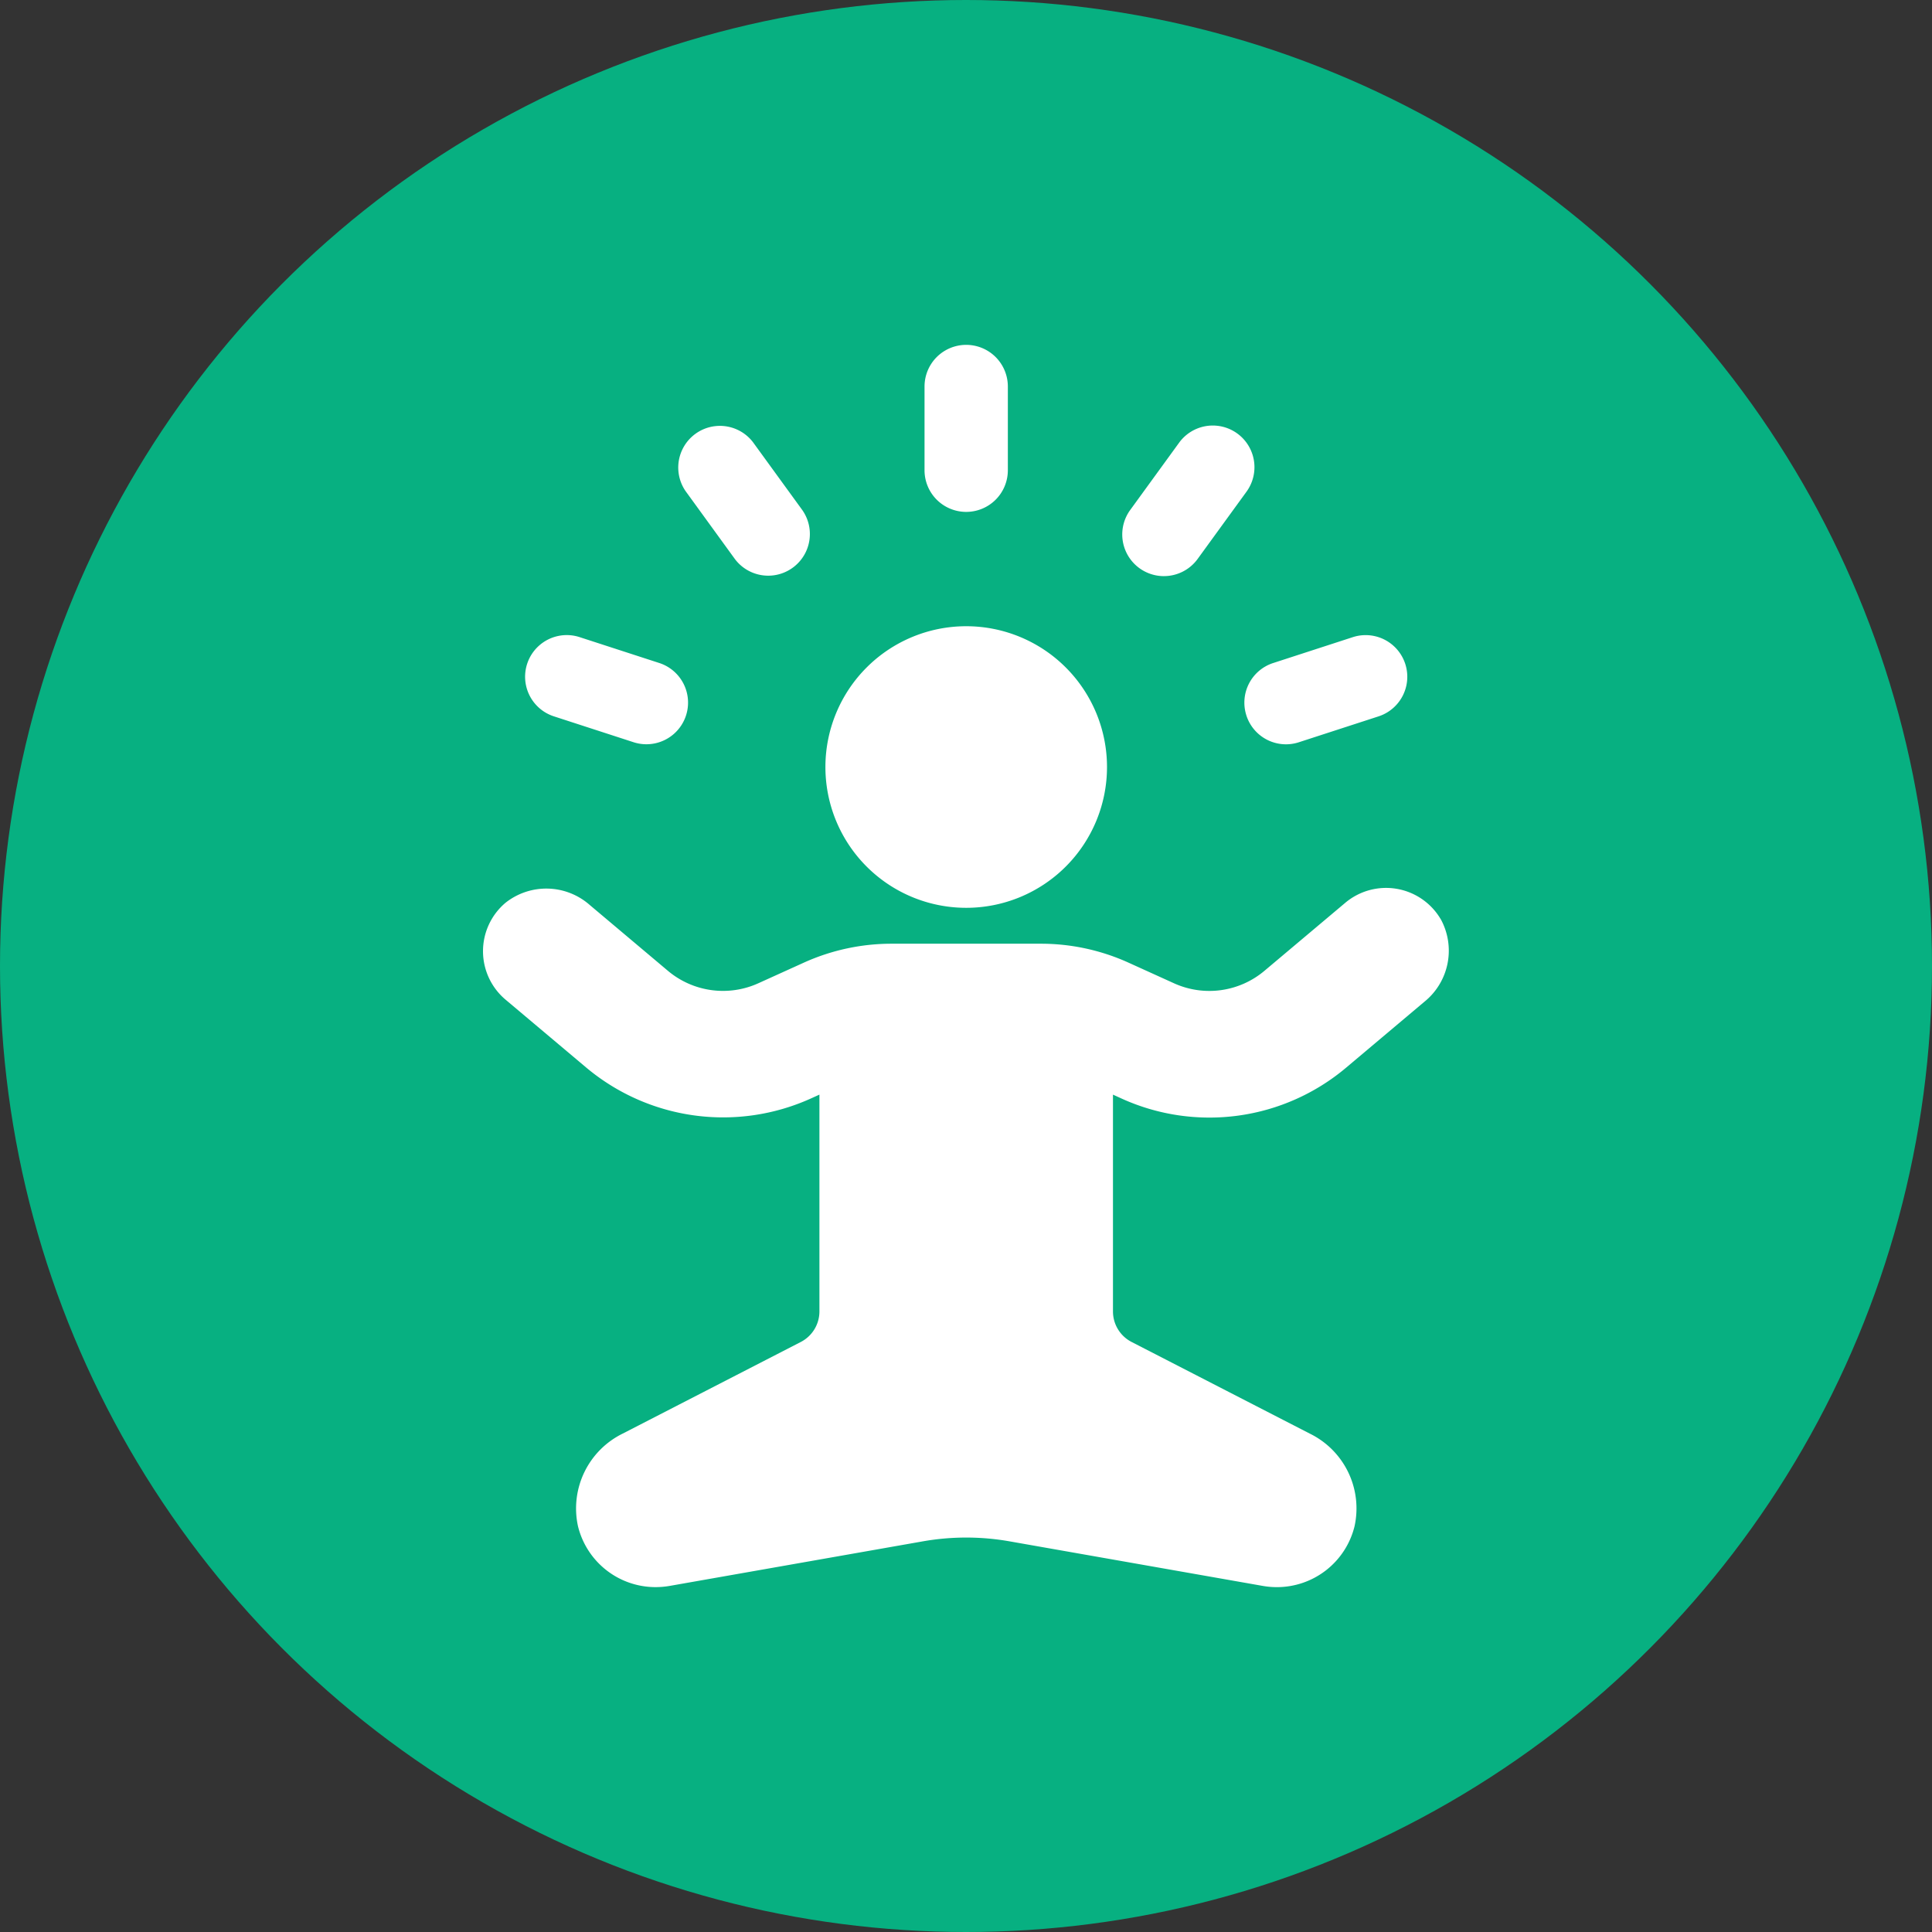
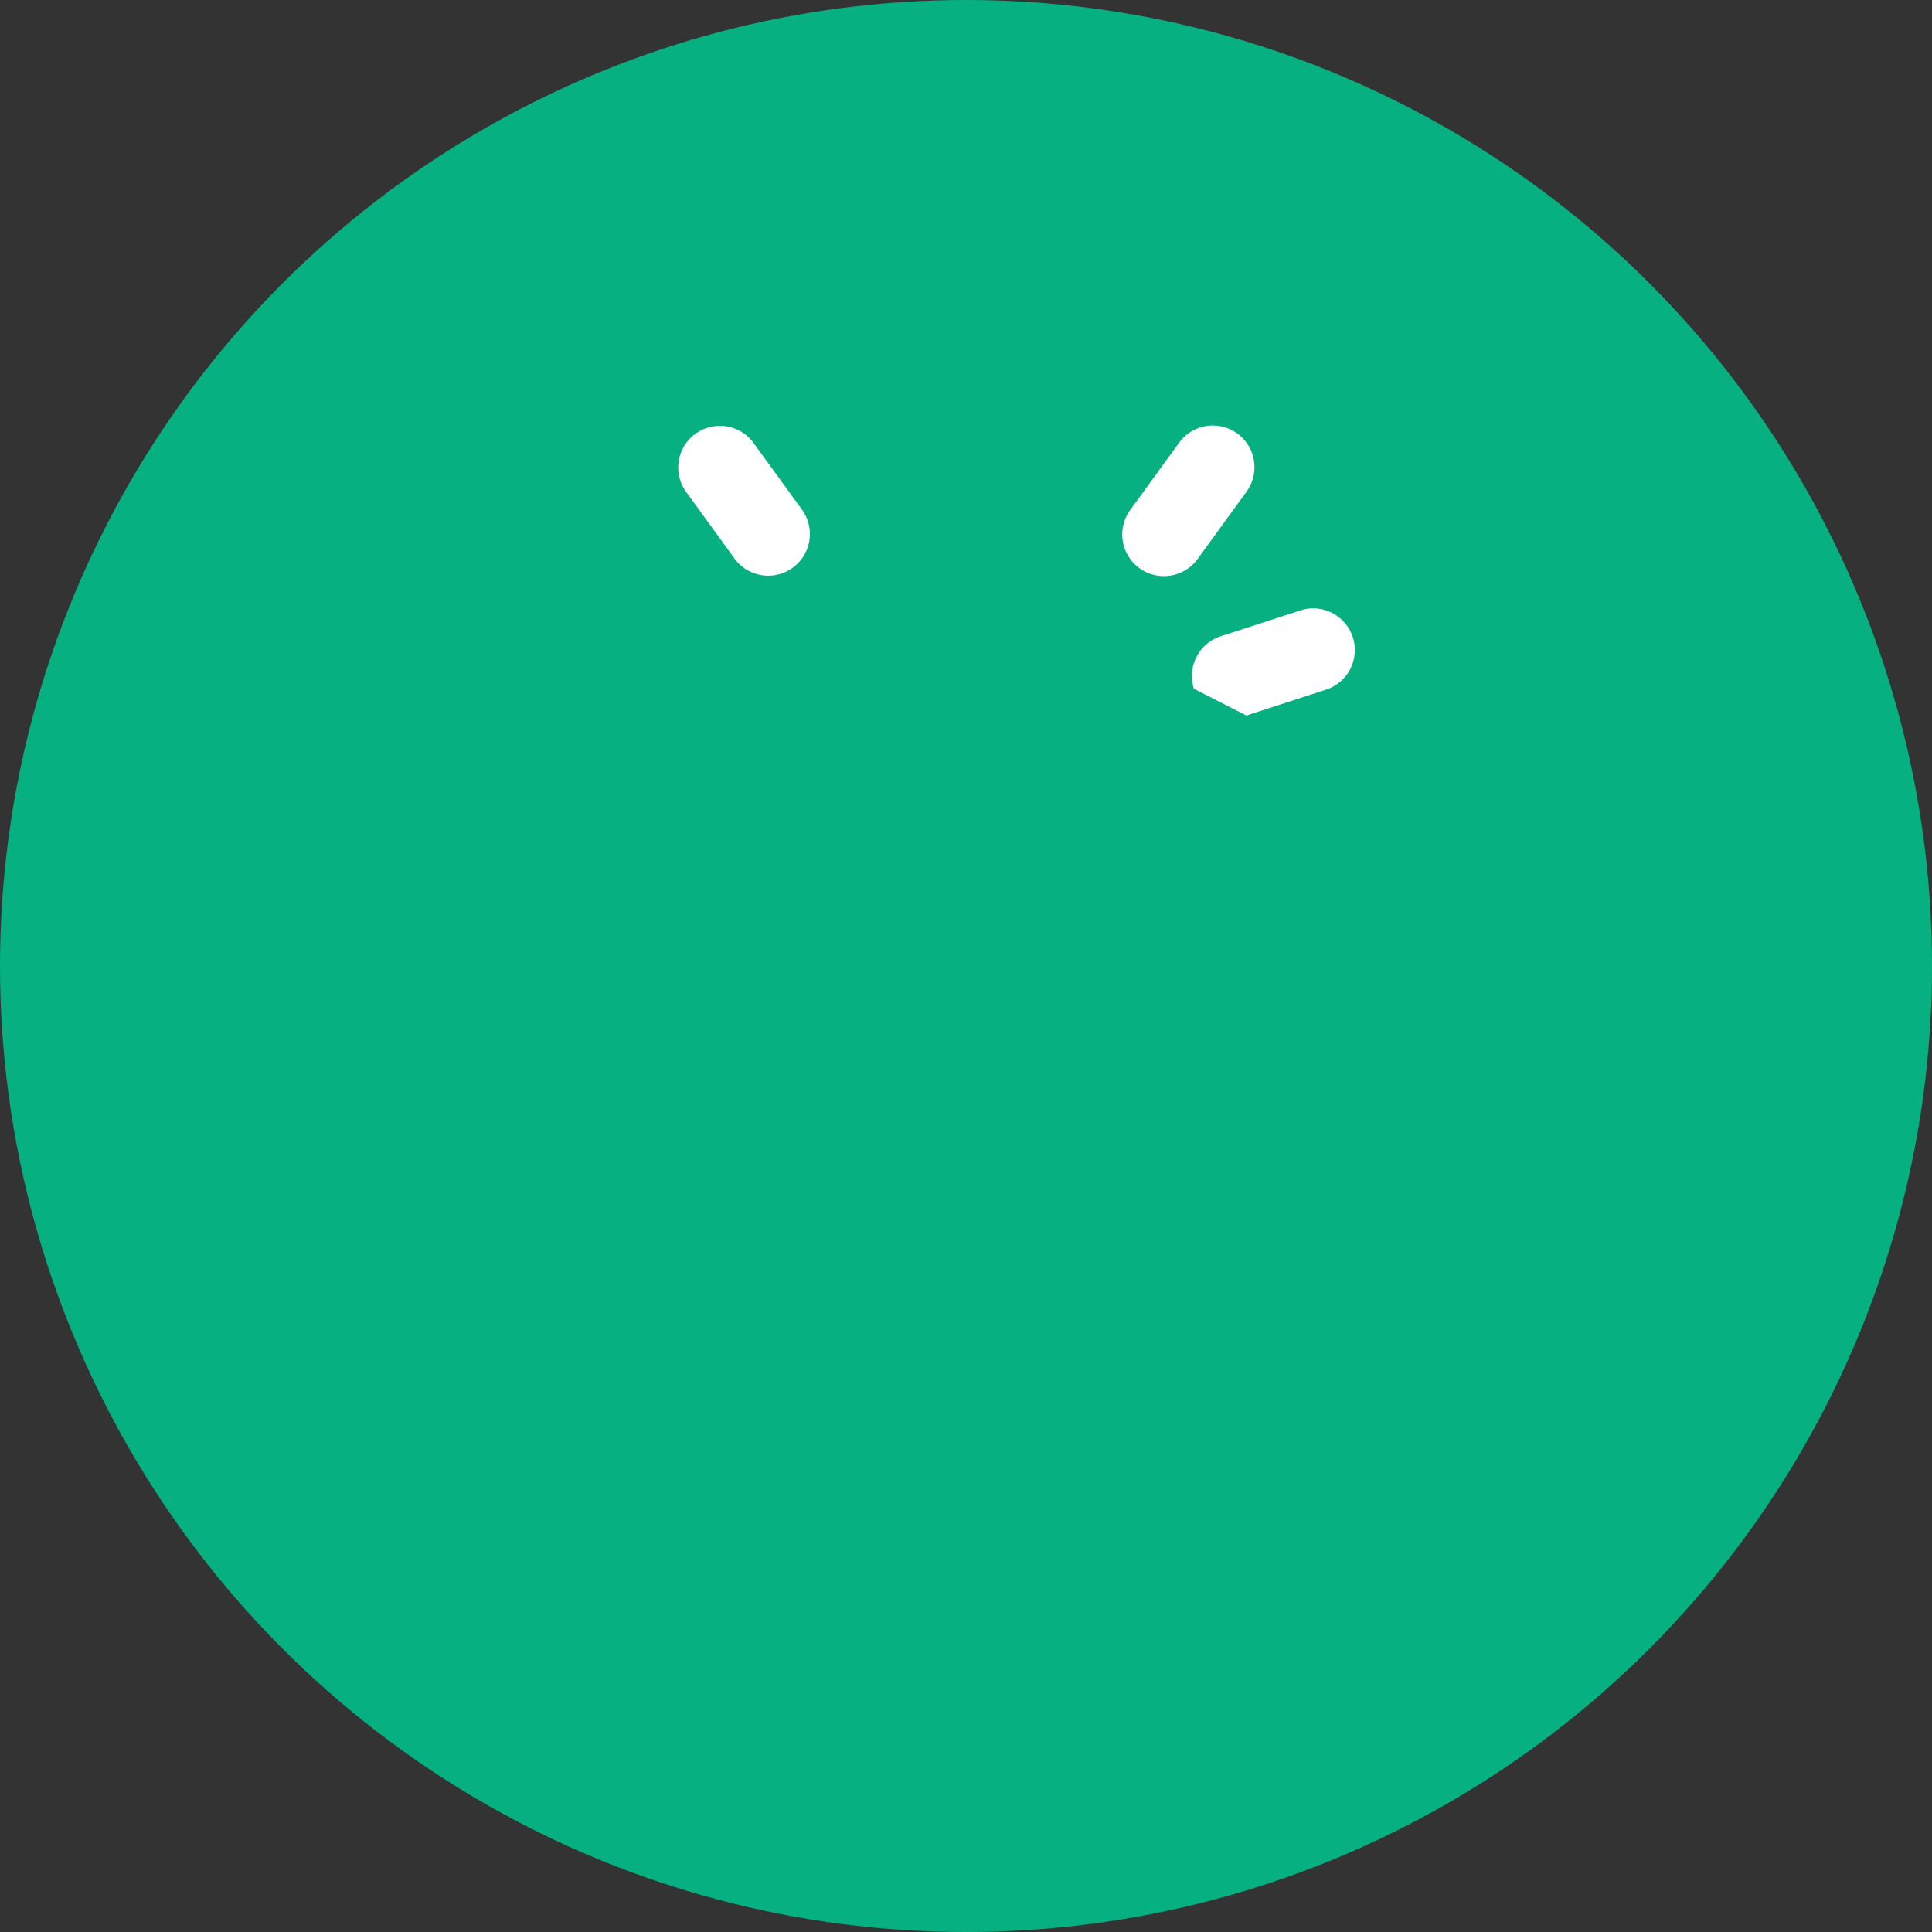
<svg xmlns="http://www.w3.org/2000/svg" width="112" height="112" viewBox="0 0 112 112">
  <rect x="0" y="0" width="112" height="112" fill="#333333" stroke="none" />
  <defs>
    <clipPath id="clip-path">
      <rect id="Rectangle_10016" data-name="Rectangle 10016" width="56" height="72.014" fill="#fff" />
    </clipPath>
  </defs>
  <g id="Group_6392" data-name="Group 6392" transform="translate(-296 -1376)">
    <circle id="Ellipse_157" data-name="Ellipse 157" cx="56" cy="56" r="56" transform="translate(296 1376)" fill="#07b081" />
    <g id="Group_6050" data-name="Group 6050" transform="translate(324 1395.993)" clip-path="url(#clip-path)">
-       <path id="Path_16626" data-name="Path 16626" d="M100.766,9.682a2.415,2.415,0,0,0,2.415-2.414V2.414a2.415,2.415,0,0,0-4.83,0V7.268a2.415,2.415,0,0,0,2.415,2.414" transform="translate(-72.755)" fill="#fff" />
      <path id="Path_16627" data-name="Path 16627" d="M144.8,26.621a2.415,2.415,0,0,0,1.956-.994l2.853-3.927a2.415,2.415,0,0,0-3.907-2.839l-2.854,3.927a2.415,2.415,0,0,0,1.952,3.834" transform="translate(-105.329 -13.216)" fill="#fff" />
-       <path id="Path_16628" data-name="Path 16628" d="M169.708,69.308a2.411,2.411,0,0,0,3.042,1.55l4.617-1.5a2.414,2.414,0,1,0-1.492-4.592l-4.616,1.5a2.413,2.413,0,0,0-1.55,3.042" transform="translate(-125.453 -47.822)" fill="#fff" />
+       <path id="Path_16628" data-name="Path 16628" d="M169.708,69.308l4.617-1.5a2.414,2.414,0,1,0-1.492-4.592l-4.616,1.5a2.413,2.413,0,0,0-1.55,3.042" transform="translate(-125.453 -47.822)" fill="#fff" />
      <path id="Path_16629" data-name="Path 16629" d="M46.68,25.63a2.415,2.415,0,0,0,3.907-2.839l-2.853-3.927A2.415,2.415,0,0,0,43.826,21.7Z" transform="translate(-32.08 -13.219)" fill="#fff" />
-       <path id="Path_16630" data-name="Path 16630" d="M11.044,69.351l4.618,1.5a2.414,2.414,0,1,0,1.492-4.592l-4.618-1.5a2.414,2.414,0,1,0-1.492,4.592" transform="translate(-6.935 -47.817)" fill="#fff" />
-       <path id="Path_16631" data-name="Path 16631" d="M55.519,122.766a3.674,3.674,0,0,0-5.532-.949L45.3,125.761a4.958,4.958,0,0,1-5.24.723l-2.635-1.195a12.292,12.292,0,0,0-5.077-1.1H23.68a12.322,12.322,0,0,0-5.086,1.1l-2.633,1.193a4.963,4.963,0,0,1-5.244-.724l-4.529-3.814a3.809,3.809,0,0,0-4.889-.123,3.672,3.672,0,0,0,.009,5.611l4.685,3.944a12.35,12.35,0,0,0,13,1.792l.51-.231v12.569a1.992,1.992,0,0,1-1.081,1.771L8.107,152.584a4.833,4.833,0,0,0-2.6,5.376,4.63,4.63,0,0,0,4.5,3.528,4.842,4.842,0,0,0,.824-.072l14.67-2.582a14.5,14.5,0,0,1,5.023,0L45.2,161.417a4.723,4.723,0,0,0,.824.072,4.633,4.633,0,0,0,4.5-3.527,4.826,4.826,0,0,0-2.594-5.373L37.6,147.276a1.99,1.99,0,0,1-1.08-1.769V132.938l.508.231a12.3,12.3,0,0,0,13.005-1.792l4.535-3.819a3.806,3.806,0,0,0,.953-4.793" transform="translate(0 -89.474)" fill="#fff" />
-       <path id="Path_16632" data-name="Path 16632" d="M84.432,78.995a8.162,8.162,0,1,0-8.162-8.162,8.161,8.161,0,0,0,8.162,8.162" transform="translate(-56.42 -46.361)" fill="#fff" />
    </g>
  </g>
</svg>